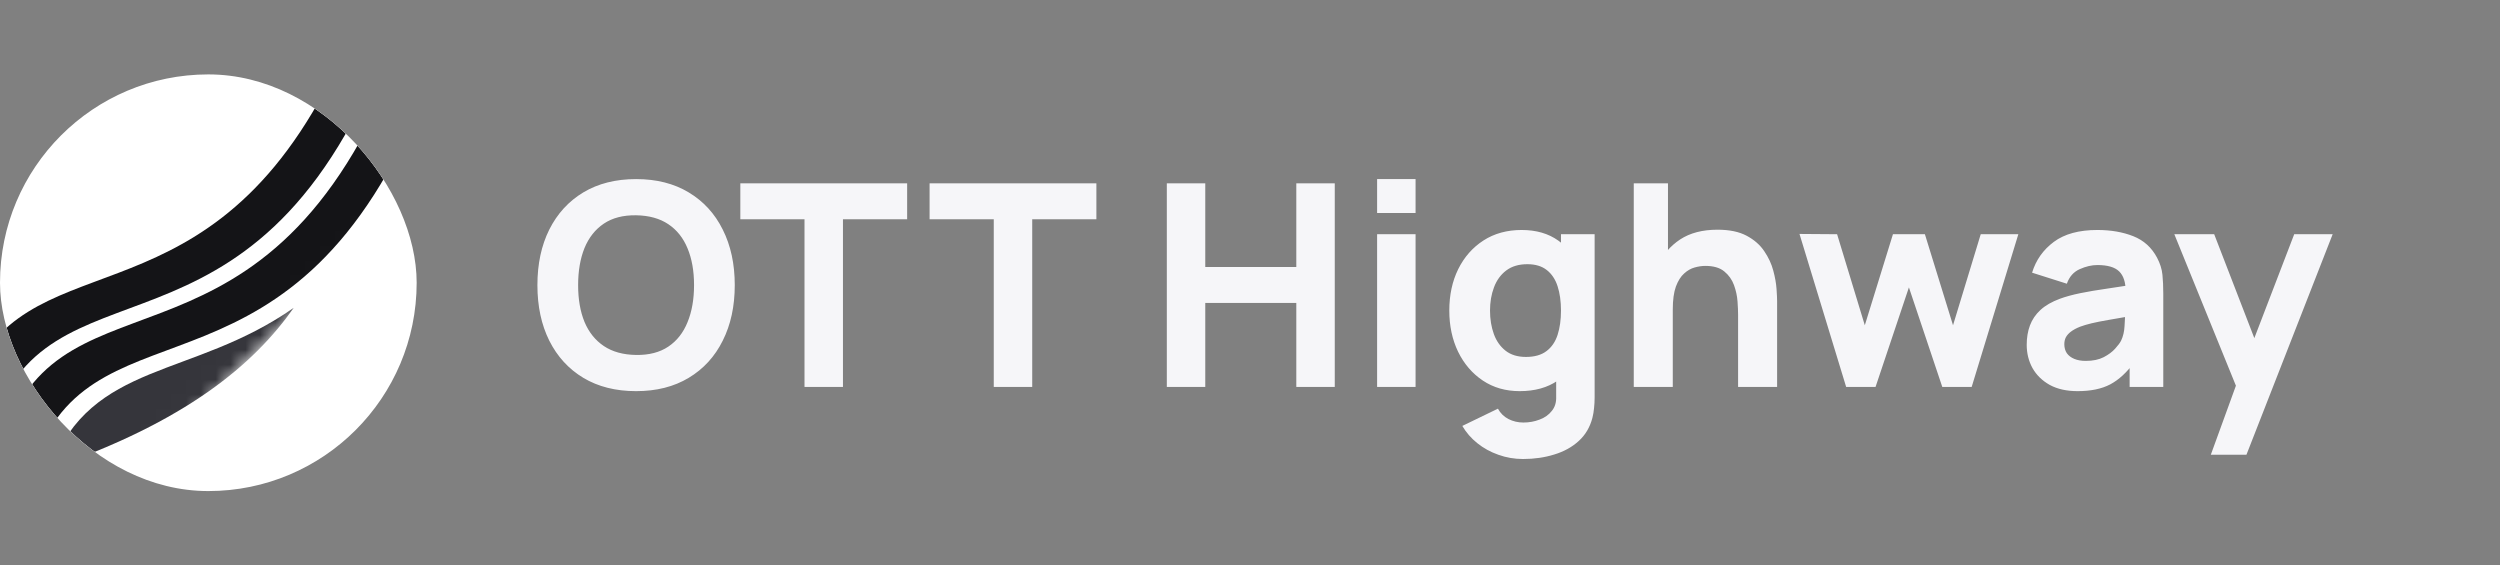
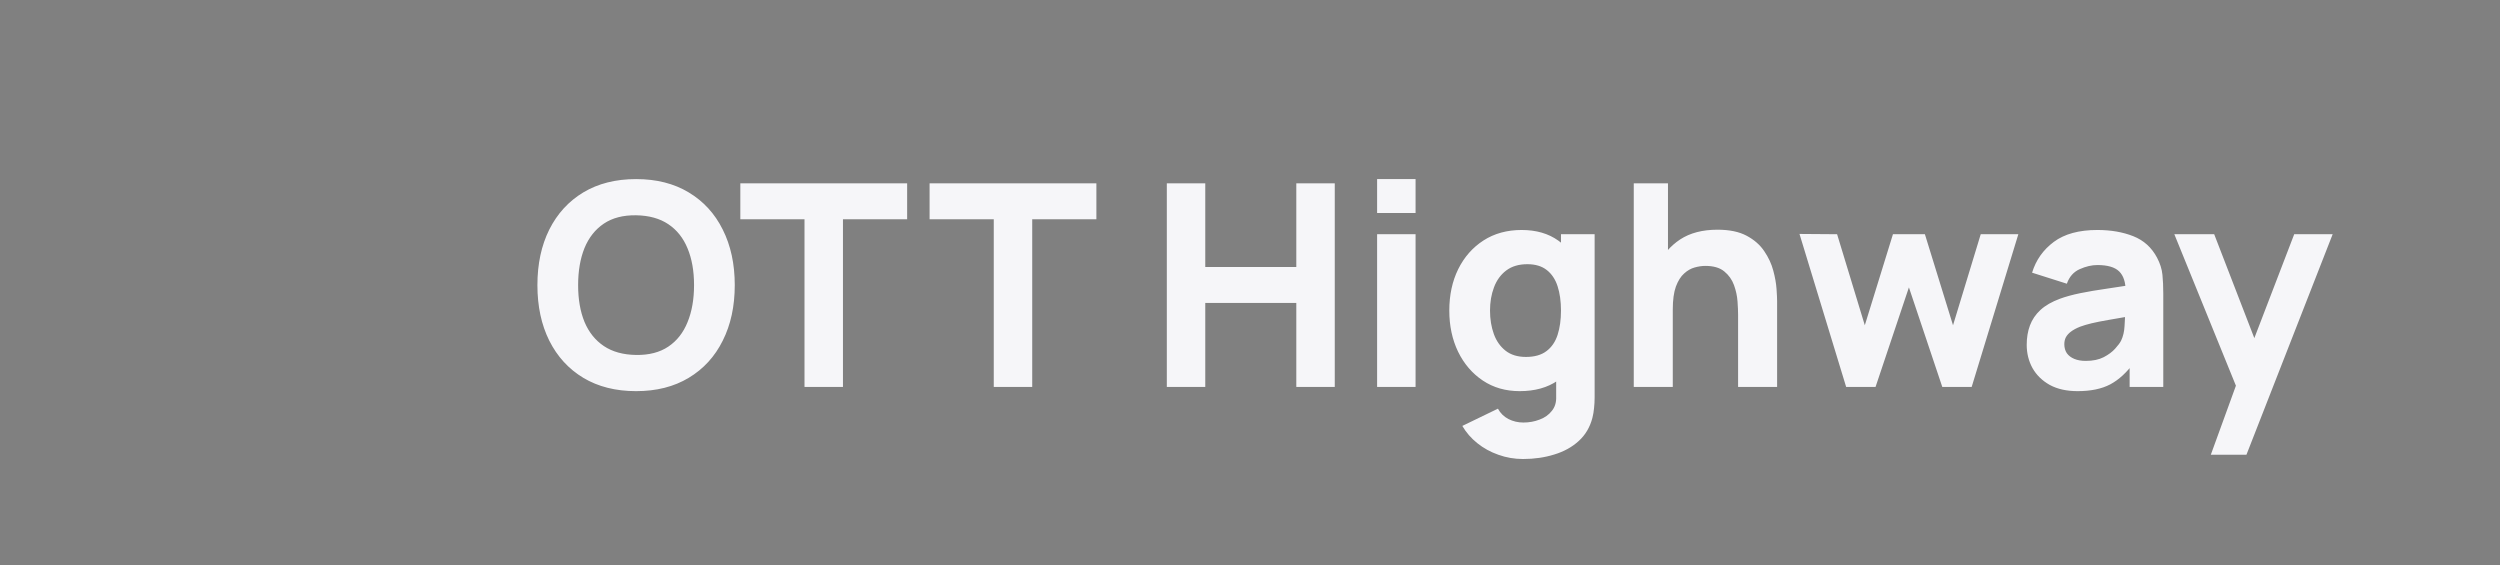
<svg xmlns="http://www.w3.org/2000/svg" width="168" height="38" viewBox="0 0 168 38" fill="none">
  <rect x="0" y="0" width="168" height="38" fill="#808080" stroke="none" />
  <g clip-path="url(#clip0_472_17339)">
    <rect y="5" width="28" height="28" rx="14" fill="white" />
    <mask id="mask0_472_17339" style="mask-type:luminance" maskUnits="userSpaceOnUse" x="-4" y="-3" width="38" height="38">
-       <path d="M23.43 -2.618L-3.706 24.518L6.325 34.548L33.461 7.413L23.43 -2.618Z" fill="white" />
-     </mask>
+       </mask>
    <g mask="url(#mask0_472_17339)">
-       <path d="M0.892 29.116L2.454 30.678C6.607 19.781 19.863 28.04 28.595 6.222C28.907 5.445 28.984 4.593 28.817 3.772C28.649 2.952 28.245 2.199 27.653 1.606C19.102 26.386 5.264 17.699 0.723 28.234C0.66 28.381 0.642 28.544 0.672 28.701C0.702 28.858 0.779 29.003 0.892 29.116Z" fill="#141417" />
+       <path d="M0.892 29.116L2.454 30.678C6.607 19.781 19.863 28.04 28.595 6.222C28.907 5.445 28.984 4.593 28.817 3.772C28.649 2.952 28.245 2.199 27.653 1.606C19.102 26.386 5.264 17.699 0.723 28.234C0.702 28.858 0.779 29.003 0.892 29.116Z" fill="#141417" />
      <path d="M-0.281 27.943C4.006 16.695 17.991 25.856 26.688 1.286C26.739 1.143 26.748 0.99 26.715 0.842C26.681 0.695 26.607 0.56 26.5 0.453L24.918 -1.129C17.166 21.334 5.07 16.296 -0.506 23.005C-1.091 23.709 -1.392 24.605 -1.35 25.518C-1.309 26.432 -0.927 27.297 -0.281 27.943Z" fill="#141417" />
-       <path d="M3.398 31.479C6.157 24.238 12.937 25.455 19.738 20.685C17.05 24.515 12.465 28.35 3.398 31.479Z" fill="#35353B" />
    </g>
  </g>
  <path d="M42.745 26.285C41.377 26.285 40.196 25.987 39.201 25.392C38.213 24.797 37.45 23.964 36.912 22.893C36.38 21.823 36.114 20.579 36.114 19.16C36.114 17.741 36.38 16.497 36.912 15.427C37.45 14.356 38.213 13.523 39.201 12.928C40.196 12.333 41.377 12.035 42.745 12.035C44.113 12.035 45.291 12.333 46.279 12.928C47.273 13.523 48.036 14.356 48.568 15.427C49.107 16.497 49.376 17.741 49.376 19.16C49.376 20.579 49.107 21.823 48.568 22.893C48.036 23.964 47.273 24.797 46.279 25.392C45.291 25.987 44.113 26.285 42.745 26.285ZM42.745 23.853C43.613 23.866 44.335 23.679 44.911 23.293C45.487 22.906 45.918 22.358 46.203 21.649C46.494 20.94 46.64 20.11 46.64 19.16C46.64 18.21 46.494 17.387 46.203 16.69C45.918 15.993 45.487 15.452 44.911 15.066C44.335 14.679 43.613 14.48 42.745 14.467C41.877 14.454 41.155 14.641 40.579 15.027C40.003 15.414 39.569 15.962 39.277 16.671C38.992 17.38 38.85 18.21 38.85 19.16C38.85 20.11 38.992 20.933 39.277 21.63C39.569 22.327 40.003 22.868 40.579 23.255C41.155 23.641 41.877 23.84 42.745 23.853ZM54.063 26V14.733H49.75V12.32H60.96V14.733H56.647V26H54.063ZM66.781 26V14.733H62.468V12.32H73.677V14.733H69.365V26H66.781ZM78.41 26V12.32H80.994V17.944H87.112V12.32H89.696V26H87.112V20.357H80.994V26H78.41ZM92.542 14.315V12.035H95.126V14.315H92.542ZM92.542 26V15.74H95.126V26H92.542ZM102.352 30.845C101.769 30.845 101.215 30.75 100.69 30.56C100.164 30.376 99.692 30.117 99.274 29.781C98.862 29.452 98.527 29.065 98.267 28.622L100.661 27.463C100.826 27.767 101.06 27.998 101.364 28.157C101.674 28.315 102.01 28.394 102.371 28.394C102.757 28.394 103.122 28.328 103.464 28.195C103.806 28.068 104.078 27.875 104.281 27.615C104.49 27.362 104.588 27.045 104.575 26.665V23.682H104.898V15.74H107.159V26.703C107.159 26.956 107.146 27.194 107.121 27.416C107.102 27.643 107.064 27.868 107.007 28.09C106.842 28.717 106.535 29.233 106.086 29.639C105.642 30.044 105.098 30.345 104.452 30.541C103.806 30.744 103.106 30.845 102.352 30.845ZM102.124 26.285C101.18 26.285 100.354 26.047 99.645 25.573C98.935 25.098 98.381 24.451 97.982 23.634C97.59 22.817 97.393 21.896 97.393 20.87C97.393 19.825 97.593 18.897 97.992 18.087C98.397 17.27 98.964 16.627 99.692 16.158C100.42 15.689 101.275 15.455 102.257 15.455C103.232 15.455 104.053 15.693 104.718 16.168C105.383 16.642 105.886 17.288 106.228 18.105C106.57 18.922 106.741 19.844 106.741 20.87C106.741 21.896 106.567 22.817 106.219 23.634C105.877 24.451 105.364 25.098 104.68 25.573C103.996 26.047 103.144 26.285 102.124 26.285ZM102.542 23.986C103.118 23.986 103.578 23.856 103.92 23.596C104.268 23.337 104.518 22.973 104.67 22.504C104.822 22.035 104.898 21.491 104.898 20.87C104.898 20.249 104.822 19.705 104.67 19.236C104.518 18.767 104.274 18.403 103.939 18.143C103.609 17.884 103.175 17.754 102.637 17.754C102.061 17.754 101.586 17.896 101.212 18.181C100.845 18.46 100.572 18.837 100.395 19.312C100.218 19.781 100.129 20.3 100.129 20.87C100.129 21.446 100.215 21.972 100.386 22.447C100.557 22.916 100.819 23.289 101.174 23.568C101.529 23.847 101.985 23.986 102.542 23.986ZM116.8 26V21.155C116.8 20.921 116.788 20.623 116.762 20.262C116.737 19.895 116.658 19.527 116.525 19.16C116.392 18.793 116.173 18.485 115.869 18.238C115.572 17.991 115.147 17.868 114.596 17.868C114.375 17.868 114.137 17.903 113.884 17.973C113.631 18.042 113.393 18.178 113.171 18.381C112.95 18.577 112.766 18.869 112.62 19.255C112.481 19.641 112.411 20.154 112.411 20.794L110.929 20.091C110.929 19.28 111.094 18.52 111.423 17.811C111.753 17.102 112.247 16.529 112.905 16.091C113.57 15.655 114.406 15.436 115.413 15.436C116.218 15.436 116.873 15.572 117.38 15.845C117.887 16.117 118.279 16.462 118.558 16.88C118.843 17.298 119.046 17.735 119.166 18.191C119.286 18.641 119.359 19.052 119.384 19.426C119.41 19.8 119.422 20.072 119.422 20.243V26H116.8ZM109.789 26V12.32H112.088V19.35H112.411V26H109.789ZM124.061 26L120.926 15.721L123.453 15.74L125.315 21.858L127.206 15.74H129.353L131.243 21.858L133.105 15.74H135.632L132.497 26H130.521L128.279 19.312L126.037 26H124.061ZM139.615 26.285C138.88 26.285 138.256 26.146 137.743 25.867C137.236 25.582 136.85 25.205 136.584 24.736C136.324 24.262 136.195 23.739 136.195 23.169C136.195 22.694 136.267 22.26 136.413 21.867C136.559 21.475 136.793 21.13 137.116 20.832C137.445 20.528 137.886 20.275 138.437 20.072C138.817 19.933 139.269 19.809 139.795 19.701C140.321 19.594 140.916 19.492 141.581 19.398C142.246 19.296 142.978 19.185 143.776 19.065L142.845 19.578C142.845 18.97 142.699 18.523 142.408 18.238C142.116 17.953 141.629 17.811 140.945 17.811C140.565 17.811 140.169 17.903 139.757 18.087C139.345 18.27 139.057 18.596 138.893 19.065L136.556 18.324C136.815 17.475 137.303 16.785 138.019 16.253C138.734 15.721 139.71 15.455 140.945 15.455C141.85 15.455 142.655 15.594 143.358 15.873C144.061 16.152 144.593 16.633 144.954 17.317C145.156 17.697 145.277 18.077 145.315 18.457C145.353 18.837 145.372 19.261 145.372 19.73V26H143.111V23.891L143.434 24.328C142.933 25.018 142.392 25.519 141.809 25.829C141.233 26.133 140.501 26.285 139.615 26.285ZM140.166 24.252C140.641 24.252 141.04 24.17 141.363 24.005C141.692 23.834 141.952 23.641 142.142 23.425C142.338 23.21 142.471 23.03 142.541 22.884C142.674 22.605 142.75 22.282 142.769 21.915C142.794 21.541 142.807 21.231 142.807 20.984L143.567 21.174C142.8 21.301 142.18 21.408 141.705 21.497C141.23 21.579 140.846 21.655 140.555 21.725C140.264 21.795 140.007 21.871 139.786 21.953C139.532 22.054 139.326 22.165 139.168 22.285C139.016 22.399 138.902 22.526 138.826 22.666C138.756 22.805 138.722 22.96 138.722 23.131C138.722 23.365 138.779 23.568 138.893 23.739C139.013 23.904 139.181 24.03 139.396 24.119C139.611 24.208 139.868 24.252 140.166 24.252ZM148.566 30.56L150.542 25.126L150.58 26.722L146.115 15.74H148.794L151.796 23.511H151.188L154.171 15.74H156.755L150.96 30.56H148.566Z" fill="#F6F6F9" />
  <defs>
    <clipPath id="clip0_472_17339">
-       <rect y="5" width="28" height="28" rx="14" fill="white" />
-     </clipPath>
+       </clipPath>
  </defs>
</svg>